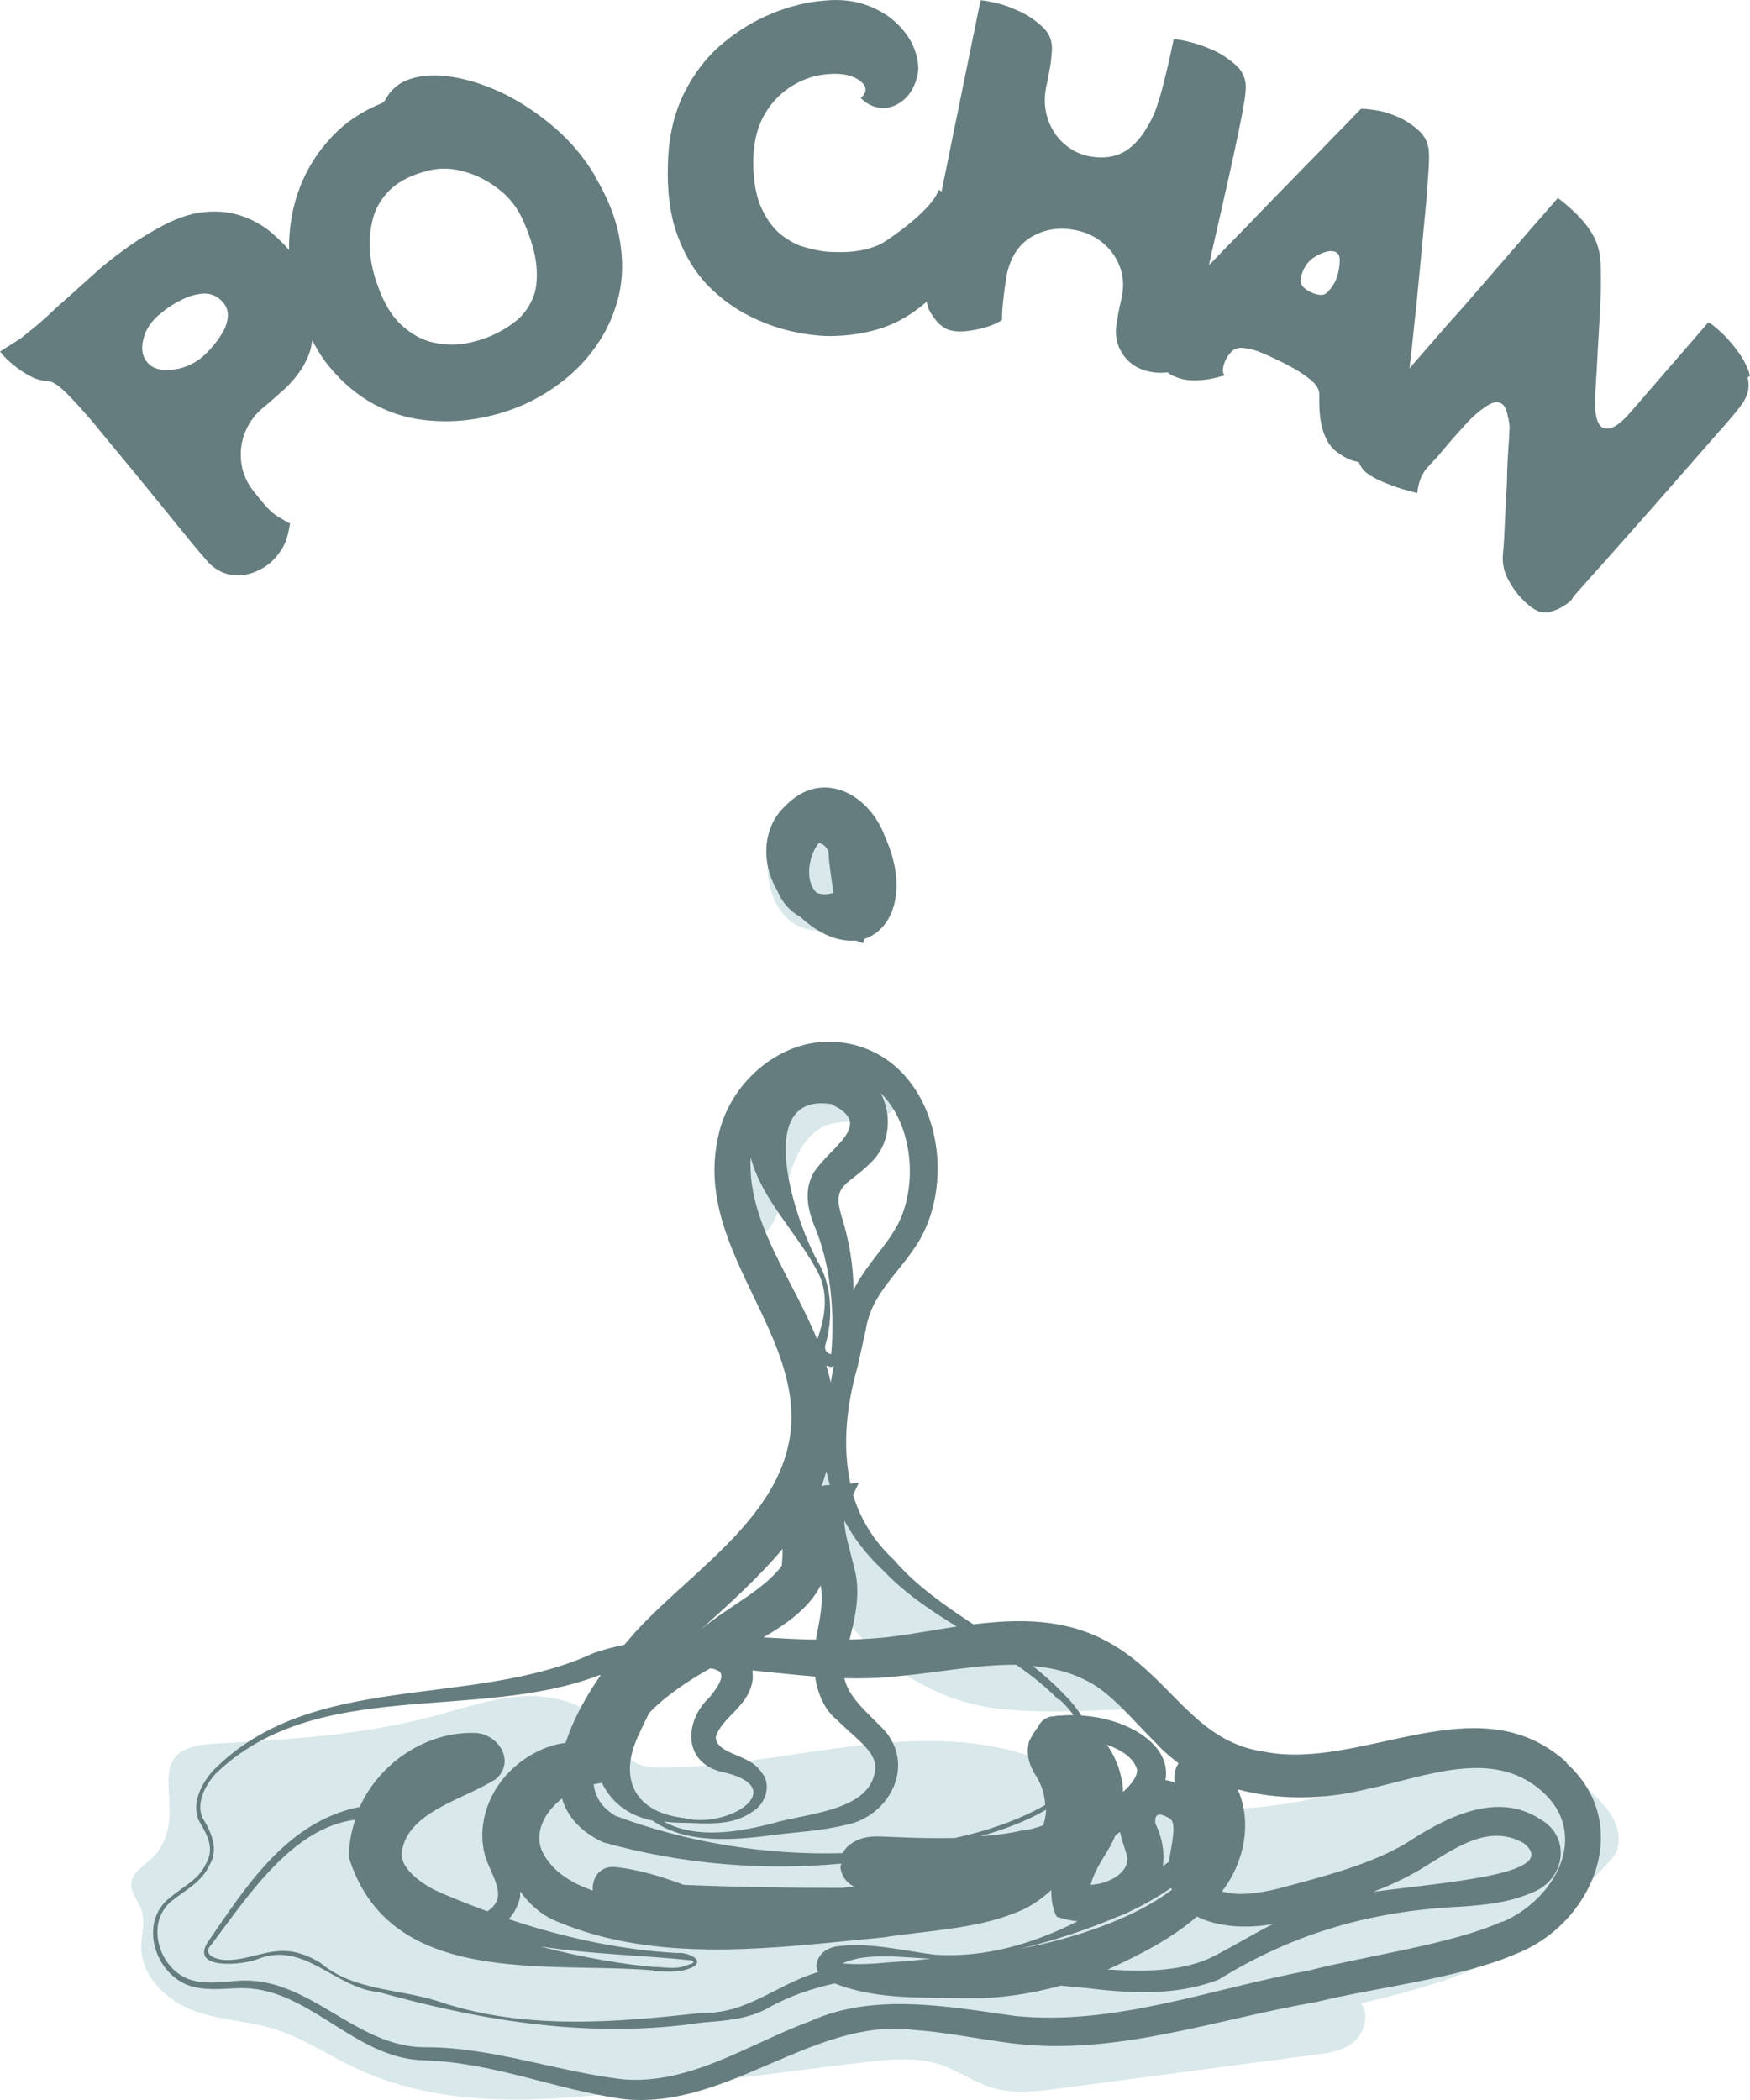
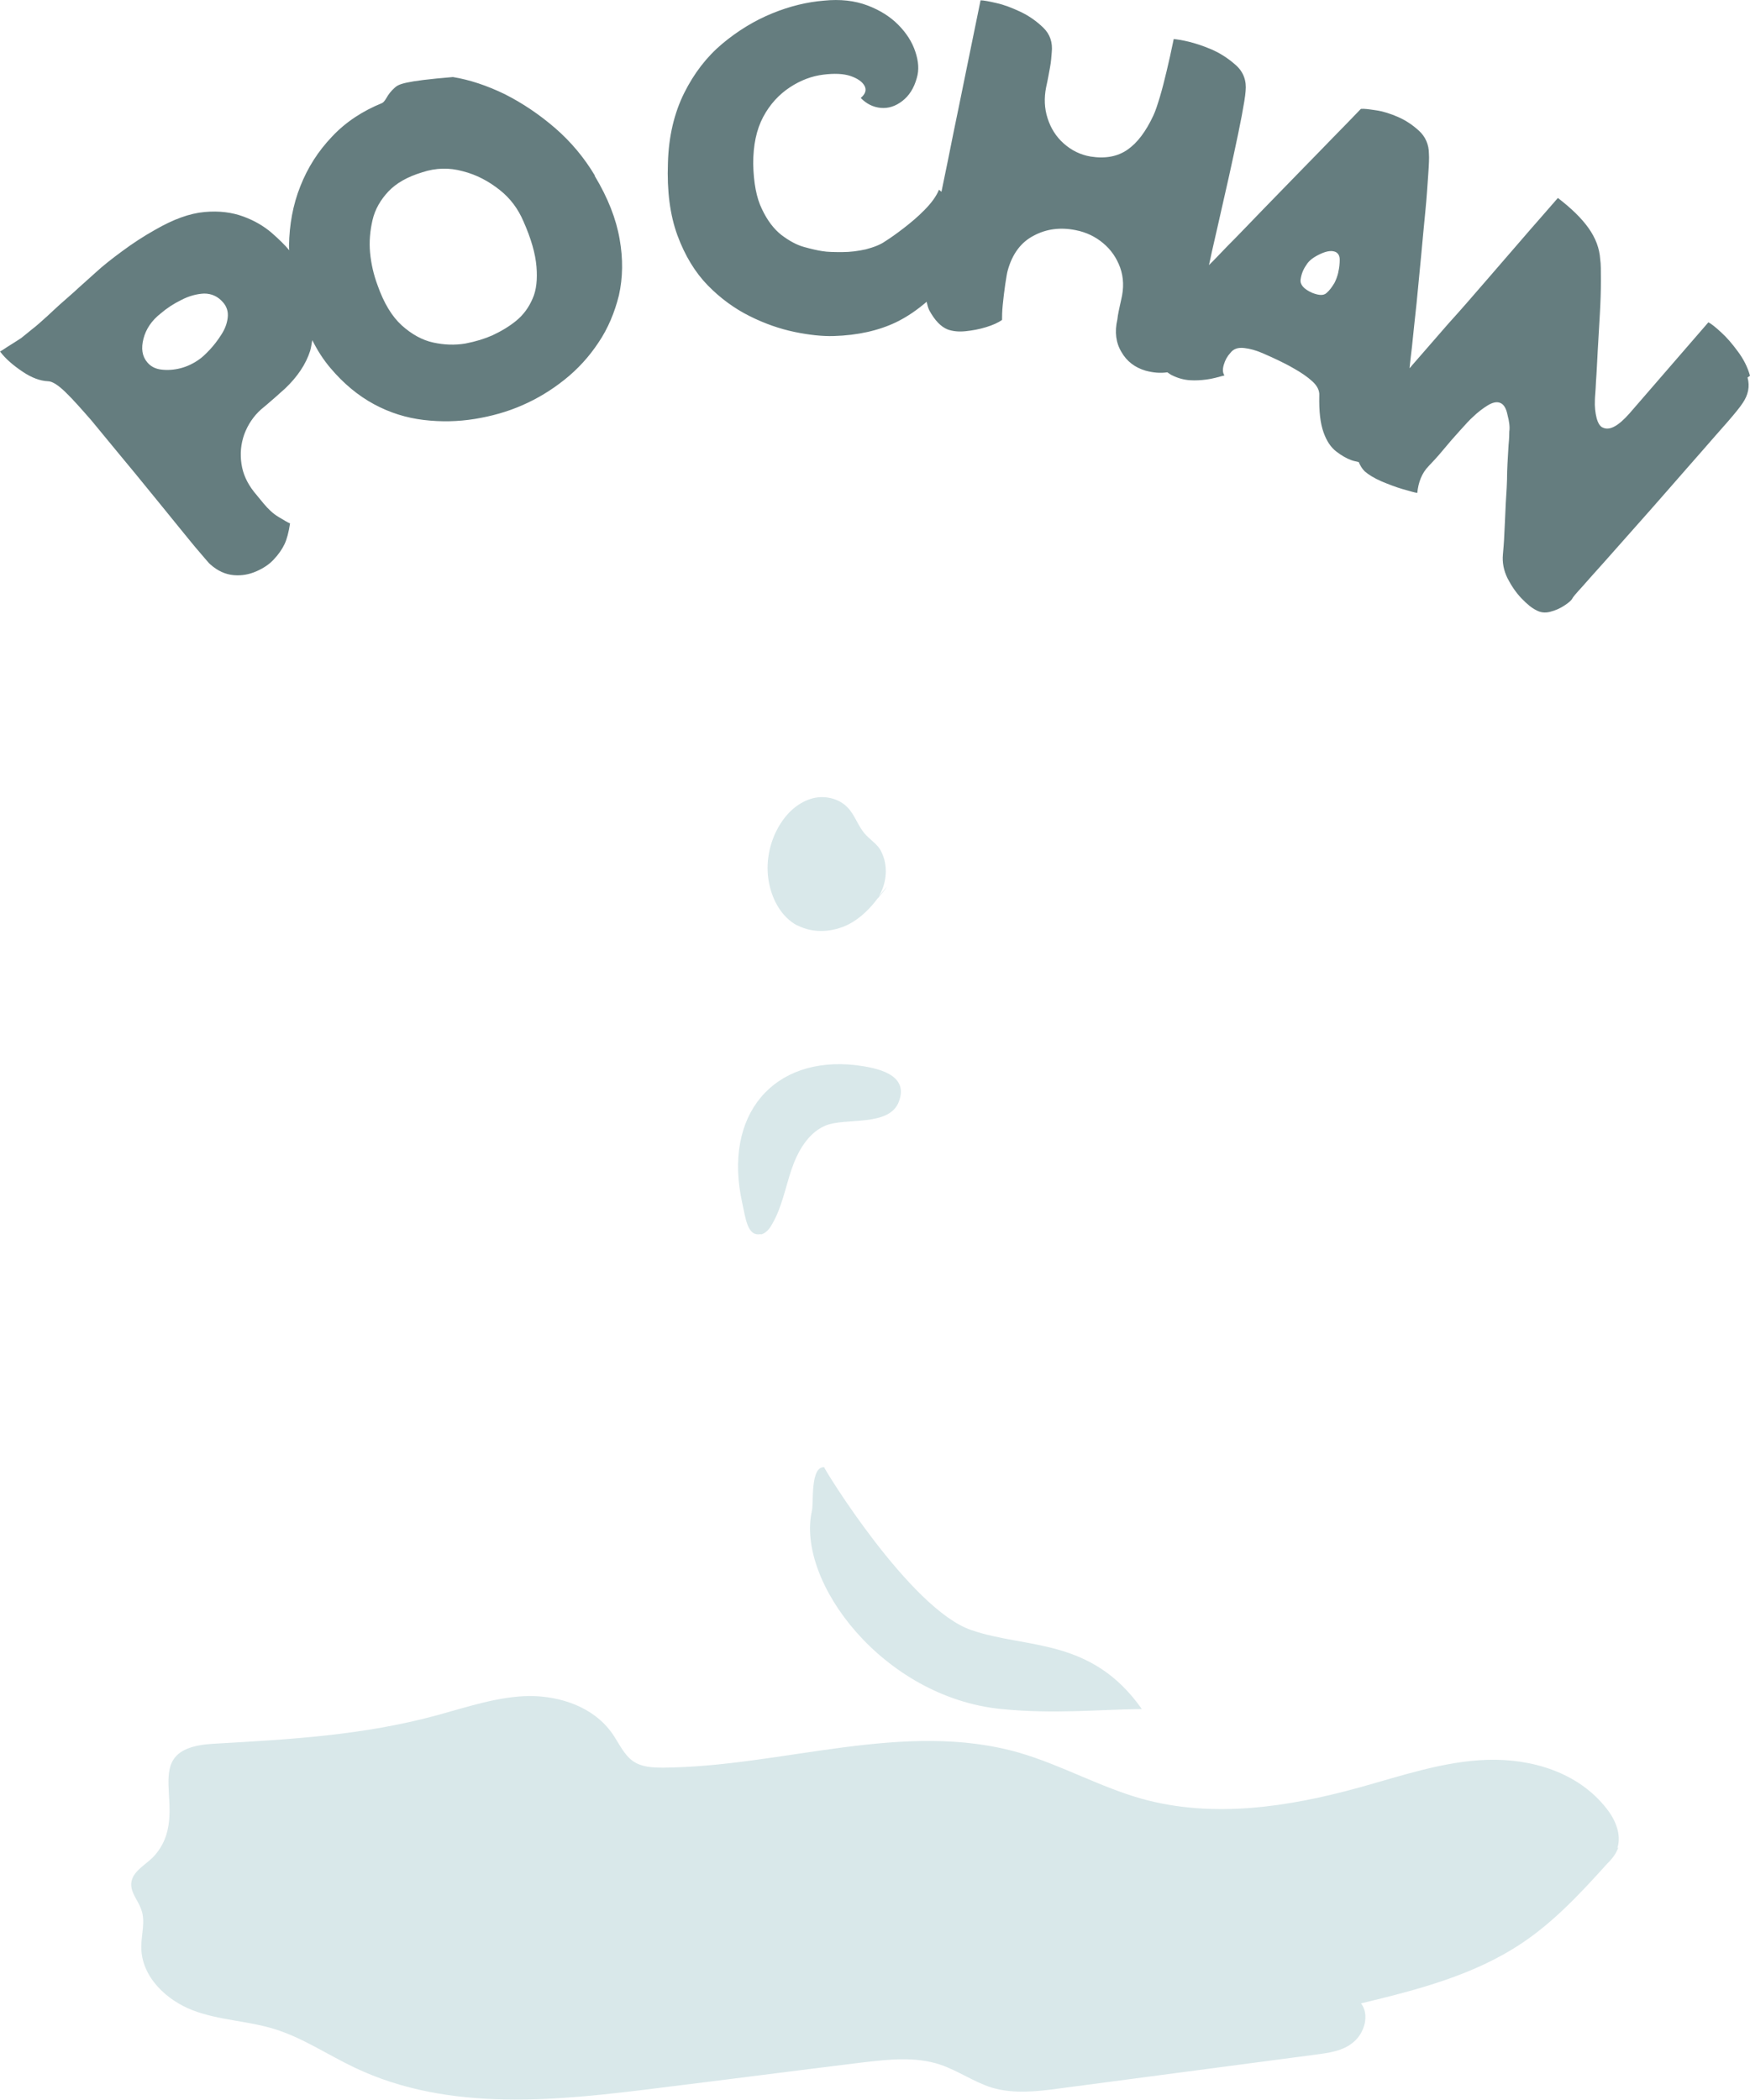
<svg xmlns="http://www.w3.org/2000/svg" width="40" height="48" viewBox="0 0 40 48" fill="none">
  <path d="M36.989 42.229C36.939 42.378 36.839 42.497 36.729 42.606C36.129 43.271 35.519 43.926 34.789 44.413C33.679 45.157 32.379 45.484 31.109 45.792C31.309 46.05 31.189 46.467 30.939 46.675C30.699 46.883 30.369 46.923 30.069 46.963C28.119 47.221 26.159 47.479 24.209 47.737C23.699 47.806 23.169 47.866 22.669 47.717C22.259 47.588 21.899 47.33 21.489 47.191C20.919 47.002 20.309 47.072 19.709 47.142C18.179 47.33 16.649 47.529 15.119 47.717C12.759 48.015 10.279 48.293 8.109 47.261C7.499 46.973 6.919 46.576 6.269 46.377C5.659 46.189 5.009 46.179 4.409 45.951C3.809 45.722 3.229 45.187 3.229 44.502C3.229 44.214 3.329 43.916 3.229 43.648C3.159 43.44 2.989 43.271 2.999 43.053C3.019 42.775 3.319 42.636 3.509 42.438C4.469 41.406 3.009 39.967 4.869 39.858C6.619 39.758 8.289 39.669 9.999 39.203C10.689 39.014 11.389 38.776 12.099 38.766C12.809 38.766 13.569 39.014 13.999 39.629C14.149 39.848 14.259 40.106 14.469 40.255C14.669 40.394 14.919 40.403 15.159 40.403C17.889 40.384 20.669 39.302 23.309 40.066C24.259 40.344 25.149 40.85 26.109 41.118C27.729 41.565 29.439 41.306 31.059 40.86C32.029 40.592 32.999 40.255 33.999 40.225C34.999 40.195 36.069 40.503 36.719 41.336C36.919 41.584 37.069 41.932 36.969 42.239L36.989 42.229ZM18.559 34.529C18.189 36.146 20.179 38.796 22.889 39.064C24.109 39.183 25.099 39.074 26.099 39.064C24.939 37.416 23.459 37.694 22.199 37.258C20.799 36.781 18.809 33.536 18.839 33.536C18.519 33.517 18.599 34.34 18.559 34.529ZM17.389 28.218C17.509 28.188 17.589 28.088 17.649 27.979C17.869 27.602 17.949 27.156 18.089 26.739C18.229 26.322 18.469 25.895 18.869 25.727C19.319 25.538 20.339 25.766 20.549 25.171C20.779 24.546 20.029 24.407 19.569 24.347C17.689 24.129 16.509 25.469 16.969 27.513C17.039 27.82 17.079 28.277 17.389 28.207V28.218ZM18.229 21.152C18.589 21.34 19.039 21.311 19.409 21.122C19.669 20.983 19.879 20.775 20.059 20.537C20.059 20.537 20.069 20.527 20.079 20.517C20.139 20.438 20.219 20.358 20.269 20.269L20.089 20.487C20.239 20.229 20.289 19.922 20.209 19.634C20.179 19.544 20.149 19.455 20.089 19.376C19.999 19.257 19.859 19.167 19.759 19.048C19.609 18.87 19.539 18.631 19.379 18.463C19.169 18.235 18.809 18.165 18.519 18.264C18.219 18.363 17.979 18.592 17.819 18.86C17.579 19.257 17.489 19.743 17.579 20.189C17.659 20.586 17.869 20.963 18.219 21.152H18.229Z" fill="#D9E8EA" />
-   <path d="M35.809 40.284C33.779 38.439 31.129 40.493 28.879 40.036C27.259 39.798 26.749 38.29 25.299 37.516C24.329 36.99 23.279 37 22.249 37.129C21.589 36.692 20.939 36.246 20.429 35.65C19.959 35.214 19.669 34.717 19.499 34.172L19.629 33.894C19.629 33.894 19.549 33.894 19.439 33.914C19.249 33.05 19.349 32.108 19.609 31.214L19.789 30.391C19.929 29.537 20.549 29.121 21.019 28.346C21.939 26.739 21.309 24.119 19.259 23.831C17.889 23.643 16.669 24.744 16.419 25.965C15.869 28.366 18.069 30.182 18.089 32.365C18.099 34.539 15.859 35.839 14.519 37.307C14.439 37.397 14.359 37.496 14.269 37.595C14.029 37.645 13.799 37.704 13.569 37.784C10.779 39.074 7.129 38.161 4.859 40.483C4.609 40.771 4.389 41.178 4.529 41.584C4.719 41.922 4.929 42.229 4.699 42.616C4.539 42.964 4.179 43.123 3.879 43.38C3.189 43.916 3.509 45.048 4.269 45.365C4.659 45.514 5.069 45.455 5.439 45.445C7.029 45.375 8.069 47.052 9.679 47.092C11.289 47.142 12.639 47.747 14.219 47.975C16.589 48.253 18.599 46.109 20.869 46.397C21.609 46.447 22.359 46.606 23.139 46.705C25.489 47.003 27.809 46.149 30.079 45.762C31.449 45.425 33.339 45.226 34.649 44.661C36.409 43.976 37.369 41.694 35.799 40.294L35.809 40.284ZM20.019 44.879C19.739 44.899 19.479 44.899 19.259 44.879C19.789 44.621 20.619 44.74 21.269 44.77C21.089 44.79 20.909 44.809 20.719 44.829C20.489 44.839 20.249 44.859 20.019 44.879ZM19.019 25.25C19.999 25.707 18.969 26.213 18.589 26.818C18.349 27.265 18.499 27.721 18.609 28.009C18.999 28.912 19.079 30.034 18.999 30.947C18.949 30.956 18.849 30.907 18.859 30.768C19.029 30.202 19.039 29.468 18.729 28.902C18.199 28.009 17.159 24.923 19.029 25.241L19.019 25.25ZM19.009 31.244C19.009 31.244 19.039 31.224 19.059 31.224C19.029 31.353 19.009 31.472 18.989 31.601C18.959 31.472 18.929 31.343 18.889 31.214C18.929 31.224 18.959 31.244 18.999 31.244H19.009ZM24.219 38.846C24.349 38.965 24.449 39.084 24.539 39.203C24.449 39.203 24.359 39.203 24.279 39.213C24.209 39.213 24.149 39.213 24.079 39.233C24.079 39.233 24.059 39.233 24.049 39.233C23.949 39.233 23.779 39.332 23.729 39.471C23.659 39.56 23.589 39.669 23.519 39.808C23.439 40.155 23.559 40.364 23.629 40.513C23.799 40.751 23.879 41.009 23.889 41.257C23.359 41.565 22.709 41.793 22.159 41.932C22.049 41.962 21.939 41.981 21.829 42.011C21.379 42.021 20.929 42.011 20.489 41.991C20.149 41.991 19.729 41.892 19.379 42.2C19.339 42.239 19.299 42.289 19.259 42.358C17.479 42.408 15.689 42.11 14.069 41.505C13.749 41.316 13.599 41.058 13.569 40.781C13.569 40.781 13.579 40.781 13.589 40.781L13.759 40.751C13.959 41.168 14.329 41.495 14.919 41.614C15.689 42.16 16.789 42.061 17.689 41.942C18.229 41.872 18.759 41.852 19.329 41.713C20.339 41.525 20.989 40.294 20.129 39.461C19.759 39.084 19.399 38.786 19.299 38.359C19.719 38.369 20.129 38.359 20.559 38.31C21.439 38.23 22.359 38.042 23.229 38.052C23.569 38.29 23.899 38.548 24.199 38.855L24.219 38.846ZM18.629 38.32C18.689 38.707 18.839 39.074 19.119 39.302C19.539 39.719 19.989 40.007 20.009 40.374C19.979 41.396 18.469 41.435 17.669 41.674C16.869 41.882 15.899 42.041 15.169 41.634C15.319 41.654 15.459 41.664 15.629 41.664C16.149 41.674 16.729 41.753 17.219 41.396C17.499 41.227 17.649 40.781 17.399 40.503C17.139 40.086 16.389 40.116 16.359 39.709C16.489 39.252 17.109 39.014 17.199 38.419C17.219 38.339 17.199 38.26 17.199 38.181C17.669 38.23 18.149 38.28 18.619 38.32H18.629ZM16.249 38.141C16.249 38.141 16.279 38.141 16.299 38.141C16.459 38.2 16.479 38.21 16.489 38.31C16.489 38.429 16.359 38.627 16.209 38.806C15.669 39.302 15.579 40.255 16.469 40.493C18.129 40.84 16.669 41.822 15.629 41.555C14.449 41.416 14.129 40.592 14.619 39.61C14.679 39.471 14.759 39.312 14.839 39.153C15.229 38.746 15.759 38.399 16.239 38.131L16.249 38.141ZM12.849 41.118C12.969 41.515 13.259 41.862 13.789 42.11C15.559 42.606 17.409 42.765 19.229 42.597C19.229 42.626 19.209 42.646 19.209 42.676C19.239 42.944 19.419 43.073 19.529 43.123C19.439 43.123 19.349 43.142 19.259 43.152C18.049 43.152 16.829 43.132 15.629 43.083C15.129 42.894 14.609 42.736 14.079 42.676C13.709 42.636 13.529 42.924 13.549 43.212C12.999 43.023 12.579 42.726 12.379 42.289C12.219 41.862 12.449 41.416 12.849 41.108V41.118ZM14.069 43.301C14.029 43.301 14.039 43.301 14.069 43.301V43.301ZM23.839 41.723C23.669 41.783 23.499 41.833 23.349 41.842C23.039 41.912 22.719 41.952 22.409 41.971C22.909 41.833 23.449 41.634 23.909 41.366C23.909 41.485 23.879 41.604 23.849 41.713L23.839 41.723ZM25.599 41.872C25.669 42.19 25.779 42.398 25.769 42.517C25.739 42.855 25.299 43.063 24.929 43.083C24.979 42.874 25.119 42.616 25.299 42.329C25.369 42.219 25.439 42.09 25.499 41.942C25.529 41.922 25.559 41.902 25.589 41.882L25.599 41.872ZM25.529 43.817C25.639 43.778 25.739 43.738 25.829 43.688C26.169 43.529 26.489 43.341 26.769 43.152C26.769 43.172 26.789 43.182 26.789 43.192C25.889 43.877 24.489 44.323 23.319 44.542C24.029 44.373 24.809 44.125 25.529 43.817ZM26.729 42.547C26.729 42.547 26.629 42.616 26.579 42.656C26.619 42.358 26.579 42.031 26.409 41.684C26.379 41.416 26.529 41.446 26.719 41.555C26.889 41.634 26.819 41.971 26.719 42.537L26.729 42.547ZM25.669 40.959C25.669 40.83 25.649 40.711 25.619 40.592C25.569 40.354 25.459 40.106 25.299 39.878C25.629 39.997 25.909 40.175 25.989 40.443C26.009 40.582 25.869 40.781 25.669 40.959ZM18.759 36.246C18.829 36.603 18.739 37 18.649 37.476C18.249 37.476 17.849 37.446 17.449 37.426C17.979 37.119 18.499 36.752 18.759 36.236V36.246ZM14.929 45.058C15.239 45.058 15.569 45.107 15.859 44.948C16.119 44.77 15.639 44.611 15.489 44.641C14.179 44.571 12.879 44.284 11.629 43.867C11.749 43.728 11.849 43.559 11.889 43.351C11.889 43.311 11.889 43.271 11.889 43.232C12.099 43.52 12.359 43.758 12.679 43.897C15.049 44.919 17.749 44.512 20.189 44.284C21.119 44.135 22.279 44.095 23.189 43.728C23.499 43.619 23.779 43.43 24.029 43.202C24.029 43.4 24.049 43.599 24.149 43.807C24.309 43.867 24.469 43.897 24.629 43.916C23.629 44.422 22.539 44.75 21.389 44.681C20.629 44.591 19.889 44.383 19.099 44.492C18.909 44.532 18.709 44.651 18.669 44.879C18.649 44.938 18.669 45.008 18.699 45.077C17.749 45.355 17.079 46.04 16.029 46.01C14.059 46.229 12.049 46.397 10.129 45.782C9.189 45.445 8.119 45.534 7.329 44.869C7.119 44.74 6.879 44.631 6.619 44.601C6.109 44.542 5.639 44.819 5.149 44.8C4.929 44.79 4.609 44.671 4.829 44.452C5.659 43.351 6.679 41.773 8.119 41.594C8.029 41.872 7.969 42.16 7.979 42.468C8.919 45.455 12.539 44.829 14.939 45.038L14.929 45.058ZM12.369 44.492C13.509 44.671 14.699 44.69 15.809 44.809C15.929 44.879 15.759 44.889 15.649 44.938C15.419 45.018 15.179 44.958 14.929 44.958C14.349 44.909 13.359 44.76 12.359 44.492H12.369ZM27.359 43.807C27.849 44.055 28.539 44.085 29.099 43.976C28.589 44.234 28.099 44.542 27.629 44.77C26.929 45.068 26.129 45.068 25.319 45.018C26.049 44.681 26.749 44.333 27.359 43.807ZM24.829 38.409C25.399 38.697 25.849 39.272 26.429 39.848C26.579 40.017 26.759 40.165 26.939 40.304C26.849 40.433 26.829 40.592 26.849 40.741C26.779 40.721 26.709 40.691 26.639 40.691C26.789 39.868 25.749 39.272 24.719 39.213C24.619 39.064 24.509 38.915 24.349 38.756C24.119 38.508 23.869 38.29 23.609 38.081C24.039 38.121 24.449 38.21 24.839 38.419L24.829 38.409ZM21.869 37.178C21.399 37.248 20.929 37.337 20.479 37.397C20.129 37.446 19.769 37.466 19.419 37.476C19.529 37.029 19.679 36.464 19.539 35.888C19.429 35.432 19.299 35.035 19.299 34.757C19.529 35.184 19.829 35.561 20.179 35.888C20.679 36.414 21.269 36.811 21.869 37.178ZM18.839 33.953C18.839 33.953 18.799 33.963 18.779 33.973C18.819 33.864 18.849 33.745 18.889 33.626C18.909 33.735 18.939 33.834 18.969 33.943C18.889 33.943 18.839 33.953 18.839 33.953ZM20.489 28.039C20.259 28.476 19.839 28.872 19.549 29.408C19.529 29.438 19.519 29.478 19.509 29.508C19.509 28.932 19.409 28.356 19.239 27.811C19.009 27.066 19.359 27.116 19.889 26.59C20.349 26.163 20.399 25.498 20.129 24.983C20.879 25.717 20.989 27.136 20.499 28.029L20.489 28.039ZM17.159 26.451C17.399 27.384 18.159 28.118 18.629 28.962C18.959 29.498 18.879 30.053 18.679 30.619C18.099 29.19 17.069 27.92 17.159 26.441V26.451ZM17.889 35.402C17.889 35.541 17.879 35.67 17.869 35.789C17.449 36.355 16.659 36.712 16.029 37.238C16.679 36.652 17.339 36.057 17.889 35.402ZM34.319 43.926C33.219 44.432 31.149 44.72 29.929 45.038C27.689 45.455 25.489 46.308 23.209 46.08C21.699 45.871 19.989 45.534 18.519 46.199C17.099 46.725 15.789 47.648 14.249 47.529C12.769 47.36 11.219 46.784 9.709 46.794C8.109 46.794 7.049 45.147 5.429 45.276C5.039 45.306 4.659 45.365 4.309 45.236C3.619 44.978 3.309 43.926 3.939 43.44C4.219 43.212 4.609 43.023 4.779 42.646C5.019 42.269 4.819 41.852 4.619 41.535C4.489 41.187 4.689 40.81 4.929 40.542C7.239 38.31 10.879 39.371 13.699 38.29C13.709 38.29 13.719 38.29 13.729 38.29C13.399 38.766 13.099 39.302 12.929 39.838C12.449 39.888 11.959 40.175 11.649 40.493C11.139 40.999 10.869 41.793 11.119 42.517C11.339 43.053 11.579 43.391 11.139 43.688C10.719 43.529 10.299 43.371 9.899 43.182C9.499 42.964 9.159 42.656 9.179 42.358C9.299 41.406 10.579 41.148 11.339 40.661C11.779 40.265 11.409 39.649 10.879 39.61C9.739 39.57 8.679 40.294 8.219 41.306H8.199C6.549 41.644 5.609 43.142 4.749 44.393C4.339 45.028 5.539 44.919 5.889 44.78C6.949 44.353 7.659 45.445 8.659 45.534C11.079 46.209 13.539 46.606 16.059 46.229C16.539 46.189 17.089 46.159 17.549 45.901C18.039 45.623 18.549 45.455 19.079 45.335C20.079 45.732 21.189 45.643 22.149 45.673C22.849 45.683 23.559 45.574 24.249 45.385C24.429 45.405 24.609 45.425 24.779 45.435C25.759 45.554 26.839 45.643 27.859 45.246C29.589 44.174 31.389 43.668 33.429 43.579C33.909 43.539 34.459 43.5 34.989 43.271C35.769 42.993 35.939 42.001 35.209 41.584C34.169 40.9 32.949 41.604 32.109 42.15C31.299 42.616 30.349 42.864 29.389 43.123C28.999 43.232 28.359 43.371 27.929 43.232C28.419 42.616 28.639 41.674 28.289 40.9C29.249 41.158 30.299 41.128 31.219 40.9C32.579 40.612 34.099 39.947 35.229 40.929C36.369 41.922 35.549 43.41 34.349 43.926H34.319ZM31.389 43.242C31.749 43.103 32.099 42.944 32.439 42.745C33.199 42.289 33.999 41.654 34.829 42.13C35.719 42.845 32.999 43.023 31.389 43.242ZM17.749 20.319C17.879 20.646 18.079 20.844 18.289 20.954C18.749 21.38 19.189 21.529 19.559 21.499C19.619 21.519 19.669 21.539 19.729 21.559C19.739 21.529 19.749 21.489 19.759 21.46C20.429 21.241 20.759 20.299 20.229 19.128C19.889 18.175 18.799 17.53 17.939 18.433C17.419 18.919 17.409 19.733 17.739 20.308C17.739 20.308 17.739 20.308 17.739 20.319H17.749ZM18.729 19.267C18.859 19.306 18.929 19.425 18.939 19.485C18.949 19.773 19.009 20.09 19.049 20.408C18.929 20.448 18.789 20.457 18.669 20.408C18.369 20.13 18.499 19.505 18.729 19.257V19.267Z" fill="#657D7F" />
-   <path d="M13.599 4.016C13.357 3.609 13.051 3.241 12.689 2.928C12.326 2.614 11.94 2.356 11.537 2.152C11.134 1.957 10.739 1.824 10.352 1.761C9.974 1.698 9.643 1.714 9.37 1.808C9.225 1.855 9.112 1.925 9.023 2.004C8.935 2.082 8.878 2.16 8.838 2.231C8.798 2.301 8.765 2.34 8.733 2.356C8.29 2.536 7.903 2.787 7.589 3.123C7.275 3.452 7.033 3.828 6.864 4.259C6.695 4.682 6.614 5.136 6.606 5.613C6.606 5.653 6.606 5.692 6.614 5.731C6.614 5.731 6.614 5.731 6.614 5.723C6.51 5.598 6.373 5.465 6.203 5.316C6.026 5.167 5.817 5.042 5.559 4.948C5.301 4.854 5.011 4.815 4.673 4.846C4.334 4.877 3.964 5.011 3.545 5.253C3.279 5.402 3.029 5.566 2.796 5.739C2.562 5.911 2.352 6.075 2.183 6.232C2.006 6.389 1.869 6.514 1.764 6.608C1.692 6.678 1.587 6.765 1.466 6.874C1.337 6.984 1.217 7.101 1.088 7.219C0.959 7.336 0.838 7.446 0.725 7.532C0.612 7.626 0.532 7.688 0.483 7.728C0.379 7.798 0.274 7.861 0.177 7.923C0.081 7.986 0.024 8.025 0 8.033C0.129 8.205 0.306 8.354 0.516 8.495C0.725 8.636 0.918 8.706 1.096 8.714C1.192 8.714 1.329 8.8 1.498 8.965C1.668 9.129 1.861 9.349 2.087 9.607C2.288 9.85 2.506 10.116 2.739 10.398C2.973 10.68 3.206 10.961 3.44 11.251C3.674 11.533 3.883 11.799 4.077 12.034C4.27 12.269 4.431 12.473 4.568 12.629C4.705 12.786 4.777 12.88 4.81 12.903C4.979 13.052 5.156 13.13 5.341 13.146C5.527 13.162 5.696 13.13 5.857 13.06C6.018 12.99 6.147 12.903 6.244 12.802C6.365 12.676 6.445 12.559 6.502 12.441C6.558 12.324 6.598 12.167 6.63 11.964C6.574 11.94 6.493 11.893 6.365 11.815C6.236 11.737 6.131 11.635 6.026 11.51L5.801 11.236C5.648 11.04 5.551 10.828 5.519 10.601C5.486 10.374 5.503 10.155 5.583 9.928C5.664 9.709 5.793 9.513 5.97 9.356C5.986 9.341 6.026 9.309 6.091 9.255C6.155 9.2 6.228 9.137 6.308 9.067C6.389 8.996 6.453 8.934 6.51 8.887C6.8 8.612 6.993 8.323 7.09 8.017C7.114 7.931 7.122 7.853 7.138 7.775C7.259 8.017 7.396 8.229 7.557 8.417C7.855 8.769 8.185 9.043 8.548 9.239C8.91 9.435 9.289 9.552 9.684 9.599C10.079 9.646 10.465 9.638 10.852 9.576C11.239 9.513 11.601 9.411 11.94 9.262C12.278 9.114 12.592 8.926 12.898 8.683C13.204 8.44 13.462 8.158 13.68 7.829C13.897 7.508 14.05 7.14 14.147 6.749C14.236 6.35 14.244 5.919 14.163 5.465C14.083 5.003 13.897 4.525 13.591 4.016H13.599ZM5.059 7.649C4.979 7.775 4.89 7.892 4.794 7.994C4.697 8.096 4.616 8.174 4.544 8.221C4.423 8.307 4.278 8.378 4.125 8.417C3.972 8.456 3.827 8.464 3.69 8.448C3.553 8.432 3.448 8.378 3.368 8.284C3.247 8.143 3.223 7.963 3.279 7.743C3.335 7.524 3.464 7.328 3.674 7.164C3.811 7.046 3.964 6.945 4.141 6.858C4.318 6.765 4.495 6.718 4.665 6.71C4.834 6.71 4.979 6.772 5.1 6.913C5.188 7.015 5.221 7.133 5.204 7.266C5.188 7.399 5.14 7.524 5.059 7.649ZM12.173 6.827C12.085 7.031 11.964 7.195 11.803 7.328C11.642 7.461 11.456 7.571 11.255 7.665C11.078 7.743 10.876 7.806 10.634 7.853C10.393 7.892 10.151 7.884 9.901 7.829C9.652 7.775 9.41 7.641 9.184 7.438C8.959 7.234 8.773 6.929 8.628 6.514C8.54 6.279 8.483 6.028 8.459 5.778C8.435 5.519 8.459 5.269 8.516 5.026C8.572 4.783 8.701 4.564 8.878 4.376C9.055 4.188 9.313 4.04 9.652 3.938C9.958 3.836 10.272 3.828 10.578 3.914C10.892 3.993 11.166 4.141 11.416 4.337C11.666 4.533 11.843 4.776 11.964 5.058C12.141 5.457 12.238 5.801 12.262 6.091C12.286 6.381 12.262 6.631 12.173 6.827ZM40 8.589C39.944 8.385 39.847 8.197 39.71 8.017C39.589 7.853 39.468 7.712 39.339 7.595C39.211 7.477 39.114 7.399 39.049 7.367L37.245 9.45C36.995 9.732 36.802 9.842 36.648 9.779C36.576 9.756 36.528 9.677 36.495 9.56C36.463 9.435 36.447 9.294 36.455 9.137C36.455 9.074 36.471 8.941 36.479 8.73C36.495 8.526 36.504 8.284 36.52 8.01C36.536 7.735 36.552 7.454 36.568 7.18C36.584 6.898 36.592 6.647 36.592 6.42C36.592 6.193 36.592 6.028 36.576 5.927C36.56 5.676 36.471 5.441 36.31 5.214C36.149 4.987 35.915 4.76 35.609 4.525C35.319 4.862 35.045 5.167 34.804 5.449C34.562 5.731 34.296 6.036 33.998 6.381C33.7 6.725 33.41 7.062 33.104 7.399C32.806 7.743 32.524 8.064 32.266 8.362C32.25 8.385 32.234 8.401 32.218 8.417C32.234 8.268 32.25 8.111 32.274 7.923C32.306 7.618 32.338 7.289 32.379 6.929C32.411 6.569 32.451 6.209 32.483 5.848C32.516 5.488 32.548 5.144 32.58 4.823C32.612 4.502 32.628 4.228 32.645 3.993C32.661 3.766 32.669 3.601 32.661 3.515C32.661 3.304 32.58 3.123 32.435 2.99C32.29 2.857 32.129 2.748 31.944 2.669C31.782 2.599 31.613 2.544 31.452 2.521C31.291 2.497 31.178 2.481 31.106 2.489C30.856 2.748 30.63 2.982 30.413 3.202C30.203 3.421 29.962 3.664 29.696 3.938C29.43 4.212 29.156 4.494 28.874 4.783C28.592 5.073 28.318 5.363 28.044 5.637C27.891 5.794 27.77 5.927 27.633 6.06C27.658 5.958 27.674 5.872 27.698 5.762C27.787 5.386 27.867 5.011 27.956 4.627C28.044 4.243 28.125 3.883 28.197 3.546C28.27 3.21 28.334 2.904 28.383 2.646C28.431 2.387 28.463 2.199 28.471 2.082C28.495 1.847 28.423 1.644 28.246 1.487C28.069 1.33 27.875 1.205 27.666 1.119C27.497 1.048 27.335 0.994 27.174 0.954C27.013 0.915 26.9 0.9 26.828 0.892C26.771 1.174 26.715 1.416 26.667 1.62C26.618 1.824 26.57 2.019 26.514 2.207C26.457 2.395 26.409 2.544 26.36 2.646C26.191 3.006 25.998 3.264 25.772 3.421C25.547 3.578 25.265 3.632 24.927 3.578C24.693 3.538 24.491 3.437 24.314 3.28C24.137 3.123 24.016 2.928 23.944 2.701C23.871 2.474 23.863 2.239 23.911 1.996C23.952 1.816 23.976 1.667 24 1.542C24.024 1.416 24.032 1.299 24.04 1.197C24.064 0.97 24 0.782 23.847 0.633C23.694 0.485 23.517 0.359 23.315 0.265C23.13 0.179 22.953 0.109 22.775 0.07C22.606 0.03 22.477 0.007 22.413 0.007C22.324 0.438 22.244 0.829 22.171 1.189C22.099 1.55 22.018 1.941 21.93 2.372C21.841 2.802 21.752 3.233 21.664 3.679C21.615 3.922 21.567 4.157 21.519 4.384C21.503 4.368 21.486 4.353 21.462 4.337C21.398 4.494 21.285 4.643 21.132 4.799C20.979 4.956 20.818 5.089 20.657 5.214C20.495 5.339 20.351 5.441 20.238 5.512C20.117 5.598 19.964 5.653 19.787 5.7C19.609 5.739 19.432 5.762 19.255 5.762C19.078 5.762 18.916 5.762 18.788 5.739C18.683 5.723 18.546 5.692 18.377 5.645C18.207 5.598 18.038 5.504 17.861 5.371C17.692 5.238 17.539 5.042 17.418 4.783C17.289 4.525 17.225 4.173 17.216 3.742C17.216 3.319 17.289 2.967 17.442 2.677C17.595 2.387 17.805 2.16 18.054 1.996C18.304 1.831 18.562 1.737 18.82 1.706C19.07 1.675 19.279 1.683 19.44 1.737C19.601 1.792 19.714 1.871 19.762 1.965C19.811 2.059 19.778 2.152 19.674 2.239C19.803 2.372 19.956 2.45 20.133 2.466C20.31 2.481 20.471 2.427 20.624 2.309C20.777 2.192 20.89 2.019 20.955 1.784C21.011 1.597 20.995 1.401 20.922 1.182C20.85 0.962 20.721 0.759 20.536 0.571C20.351 0.383 20.117 0.234 19.827 0.124C19.537 0.015 19.206 -0.024 18.828 0.015C18.449 0.046 18.054 0.14 17.652 0.305C17.249 0.469 16.862 0.704 16.508 1.001C16.153 1.299 15.863 1.675 15.637 2.129C15.412 2.583 15.283 3.116 15.267 3.726C15.243 4.368 15.315 4.917 15.484 5.379C15.654 5.841 15.887 6.224 16.177 6.522C16.467 6.819 16.79 7.054 17.136 7.226C17.482 7.399 17.821 7.516 18.159 7.587C18.497 7.657 18.796 7.688 19.053 7.681C19.609 7.665 20.085 7.555 20.479 7.367C20.753 7.234 20.979 7.07 21.18 6.898C21.196 6.968 21.212 7.039 21.245 7.101C21.366 7.32 21.503 7.469 21.664 7.532C21.776 7.571 21.905 7.587 22.067 7.571C22.228 7.555 22.389 7.524 22.542 7.477C22.695 7.43 22.816 7.375 22.904 7.313C22.904 7.242 22.904 7.125 22.92 6.968C22.937 6.811 22.953 6.655 22.977 6.498C23.001 6.342 23.017 6.24 23.033 6.185C23.138 5.801 23.339 5.535 23.629 5.386C23.919 5.23 24.242 5.191 24.588 5.261C24.83 5.308 25.039 5.41 25.216 5.559C25.394 5.707 25.523 5.895 25.603 6.115C25.684 6.342 25.692 6.584 25.627 6.851C25.603 6.952 25.587 7.039 25.571 7.109C25.555 7.18 25.547 7.242 25.539 7.305C25.474 7.587 25.506 7.837 25.635 8.049C25.756 8.26 25.942 8.401 26.183 8.472C26.352 8.518 26.514 8.534 26.675 8.511C26.675 8.511 26.675 8.511 26.683 8.511C26.723 8.534 26.755 8.565 26.796 8.581C26.924 8.644 27.061 8.683 27.206 8.691C27.327 8.699 27.448 8.691 27.577 8.675C27.706 8.659 27.843 8.62 27.988 8.581C27.948 8.526 27.94 8.448 27.972 8.338C28.004 8.229 28.052 8.143 28.125 8.064C28.197 7.97 28.302 7.939 28.439 7.955C28.576 7.97 28.713 8.01 28.858 8.072C29.003 8.135 29.124 8.19 29.221 8.237C29.317 8.284 29.446 8.346 29.591 8.432C29.744 8.518 29.881 8.612 29.994 8.714C30.115 8.824 30.163 8.934 30.155 9.043C30.147 9.403 30.179 9.677 30.252 9.881C30.324 10.085 30.421 10.226 30.542 10.319C30.663 10.413 30.775 10.476 30.88 10.515C30.937 10.539 31.001 10.546 31.057 10.562C31.09 10.64 31.13 10.711 31.194 10.774C31.283 10.852 31.412 10.93 31.573 11.001C31.742 11.071 31.903 11.134 32.065 11.181C32.226 11.228 32.338 11.259 32.395 11.267C32.419 11.024 32.499 10.813 32.653 10.656C32.741 10.562 32.854 10.445 32.983 10.288C33.112 10.132 33.241 9.983 33.37 9.842C33.498 9.701 33.595 9.591 33.668 9.529C33.772 9.427 33.885 9.341 33.998 9.27C34.111 9.2 34.208 9.176 34.288 9.208C34.369 9.239 34.425 9.325 34.457 9.482C34.498 9.638 34.514 9.764 34.498 9.865C34.498 9.904 34.498 10.006 34.481 10.178C34.473 10.343 34.457 10.546 34.449 10.781C34.449 11.016 34.433 11.259 34.417 11.51C34.409 11.76 34.393 11.987 34.385 12.199C34.377 12.41 34.361 12.567 34.352 12.676C34.336 12.857 34.369 13.037 34.457 13.217C34.546 13.389 34.651 13.546 34.779 13.679C34.908 13.812 35.013 13.898 35.11 13.945C35.206 14 35.311 14.015 35.432 13.984C35.553 13.953 35.658 13.906 35.754 13.843C35.851 13.78 35.915 13.726 35.94 13.679C35.948 13.655 36.02 13.569 36.157 13.42C36.286 13.271 36.463 13.076 36.673 12.841C36.882 12.606 37.116 12.34 37.374 12.05C37.631 11.76 37.889 11.47 38.147 11.173C38.405 10.875 38.655 10.594 38.888 10.327C39.122 10.061 39.323 9.826 39.492 9.638C39.662 9.442 39.774 9.302 39.831 9.215C39.96 9.027 40 8.832 39.944 8.628L40 8.589ZM30.59 6.224C30.566 6.326 30.534 6.404 30.502 6.467C30.445 6.561 30.389 6.639 30.324 6.694C30.26 6.757 30.155 6.757 29.994 6.694C29.801 6.608 29.712 6.506 29.728 6.389C29.744 6.271 29.785 6.162 29.857 6.06C29.921 5.95 30.034 5.872 30.187 5.801C30.34 5.731 30.453 5.723 30.534 5.762C30.59 5.794 30.622 5.848 30.622 5.934C30.622 6.021 30.614 6.115 30.59 6.216V6.224Z" fill="#657D7F" />
+   <path d="M13.599 4.016C13.357 3.609 13.051 3.241 12.689 2.928C12.326 2.614 11.94 2.356 11.537 2.152C11.134 1.957 10.739 1.824 10.352 1.761C9.225 1.855 9.112 1.925 9.023 2.004C8.935 2.082 8.878 2.16 8.838 2.231C8.798 2.301 8.765 2.34 8.733 2.356C8.29 2.536 7.903 2.787 7.589 3.123C7.275 3.452 7.033 3.828 6.864 4.259C6.695 4.682 6.614 5.136 6.606 5.613C6.606 5.653 6.606 5.692 6.614 5.731C6.614 5.731 6.614 5.731 6.614 5.723C6.51 5.598 6.373 5.465 6.203 5.316C6.026 5.167 5.817 5.042 5.559 4.948C5.301 4.854 5.011 4.815 4.673 4.846C4.334 4.877 3.964 5.011 3.545 5.253C3.279 5.402 3.029 5.566 2.796 5.739C2.562 5.911 2.352 6.075 2.183 6.232C2.006 6.389 1.869 6.514 1.764 6.608C1.692 6.678 1.587 6.765 1.466 6.874C1.337 6.984 1.217 7.101 1.088 7.219C0.959 7.336 0.838 7.446 0.725 7.532C0.612 7.626 0.532 7.688 0.483 7.728C0.379 7.798 0.274 7.861 0.177 7.923C0.081 7.986 0.024 8.025 0 8.033C0.129 8.205 0.306 8.354 0.516 8.495C0.725 8.636 0.918 8.706 1.096 8.714C1.192 8.714 1.329 8.8 1.498 8.965C1.668 9.129 1.861 9.349 2.087 9.607C2.288 9.85 2.506 10.116 2.739 10.398C2.973 10.68 3.206 10.961 3.44 11.251C3.674 11.533 3.883 11.799 4.077 12.034C4.27 12.269 4.431 12.473 4.568 12.629C4.705 12.786 4.777 12.88 4.81 12.903C4.979 13.052 5.156 13.13 5.341 13.146C5.527 13.162 5.696 13.13 5.857 13.06C6.018 12.99 6.147 12.903 6.244 12.802C6.365 12.676 6.445 12.559 6.502 12.441C6.558 12.324 6.598 12.167 6.63 11.964C6.574 11.94 6.493 11.893 6.365 11.815C6.236 11.737 6.131 11.635 6.026 11.51L5.801 11.236C5.648 11.04 5.551 10.828 5.519 10.601C5.486 10.374 5.503 10.155 5.583 9.928C5.664 9.709 5.793 9.513 5.97 9.356C5.986 9.341 6.026 9.309 6.091 9.255C6.155 9.2 6.228 9.137 6.308 9.067C6.389 8.996 6.453 8.934 6.51 8.887C6.8 8.612 6.993 8.323 7.09 8.017C7.114 7.931 7.122 7.853 7.138 7.775C7.259 8.017 7.396 8.229 7.557 8.417C7.855 8.769 8.185 9.043 8.548 9.239C8.91 9.435 9.289 9.552 9.684 9.599C10.079 9.646 10.465 9.638 10.852 9.576C11.239 9.513 11.601 9.411 11.94 9.262C12.278 9.114 12.592 8.926 12.898 8.683C13.204 8.44 13.462 8.158 13.68 7.829C13.897 7.508 14.05 7.14 14.147 6.749C14.236 6.35 14.244 5.919 14.163 5.465C14.083 5.003 13.897 4.525 13.591 4.016H13.599ZM5.059 7.649C4.979 7.775 4.89 7.892 4.794 7.994C4.697 8.096 4.616 8.174 4.544 8.221C4.423 8.307 4.278 8.378 4.125 8.417C3.972 8.456 3.827 8.464 3.69 8.448C3.553 8.432 3.448 8.378 3.368 8.284C3.247 8.143 3.223 7.963 3.279 7.743C3.335 7.524 3.464 7.328 3.674 7.164C3.811 7.046 3.964 6.945 4.141 6.858C4.318 6.765 4.495 6.718 4.665 6.71C4.834 6.71 4.979 6.772 5.1 6.913C5.188 7.015 5.221 7.133 5.204 7.266C5.188 7.399 5.14 7.524 5.059 7.649ZM12.173 6.827C12.085 7.031 11.964 7.195 11.803 7.328C11.642 7.461 11.456 7.571 11.255 7.665C11.078 7.743 10.876 7.806 10.634 7.853C10.393 7.892 10.151 7.884 9.901 7.829C9.652 7.775 9.41 7.641 9.184 7.438C8.959 7.234 8.773 6.929 8.628 6.514C8.54 6.279 8.483 6.028 8.459 5.778C8.435 5.519 8.459 5.269 8.516 5.026C8.572 4.783 8.701 4.564 8.878 4.376C9.055 4.188 9.313 4.04 9.652 3.938C9.958 3.836 10.272 3.828 10.578 3.914C10.892 3.993 11.166 4.141 11.416 4.337C11.666 4.533 11.843 4.776 11.964 5.058C12.141 5.457 12.238 5.801 12.262 6.091C12.286 6.381 12.262 6.631 12.173 6.827ZM40 8.589C39.944 8.385 39.847 8.197 39.71 8.017C39.589 7.853 39.468 7.712 39.339 7.595C39.211 7.477 39.114 7.399 39.049 7.367L37.245 9.45C36.995 9.732 36.802 9.842 36.648 9.779C36.576 9.756 36.528 9.677 36.495 9.56C36.463 9.435 36.447 9.294 36.455 9.137C36.455 9.074 36.471 8.941 36.479 8.73C36.495 8.526 36.504 8.284 36.52 8.01C36.536 7.735 36.552 7.454 36.568 7.18C36.584 6.898 36.592 6.647 36.592 6.42C36.592 6.193 36.592 6.028 36.576 5.927C36.56 5.676 36.471 5.441 36.31 5.214C36.149 4.987 35.915 4.76 35.609 4.525C35.319 4.862 35.045 5.167 34.804 5.449C34.562 5.731 34.296 6.036 33.998 6.381C33.7 6.725 33.41 7.062 33.104 7.399C32.806 7.743 32.524 8.064 32.266 8.362C32.25 8.385 32.234 8.401 32.218 8.417C32.234 8.268 32.25 8.111 32.274 7.923C32.306 7.618 32.338 7.289 32.379 6.929C32.411 6.569 32.451 6.209 32.483 5.848C32.516 5.488 32.548 5.144 32.58 4.823C32.612 4.502 32.628 4.228 32.645 3.993C32.661 3.766 32.669 3.601 32.661 3.515C32.661 3.304 32.58 3.123 32.435 2.99C32.29 2.857 32.129 2.748 31.944 2.669C31.782 2.599 31.613 2.544 31.452 2.521C31.291 2.497 31.178 2.481 31.106 2.489C30.856 2.748 30.63 2.982 30.413 3.202C30.203 3.421 29.962 3.664 29.696 3.938C29.43 4.212 29.156 4.494 28.874 4.783C28.592 5.073 28.318 5.363 28.044 5.637C27.891 5.794 27.77 5.927 27.633 6.06C27.658 5.958 27.674 5.872 27.698 5.762C27.787 5.386 27.867 5.011 27.956 4.627C28.044 4.243 28.125 3.883 28.197 3.546C28.27 3.21 28.334 2.904 28.383 2.646C28.431 2.387 28.463 2.199 28.471 2.082C28.495 1.847 28.423 1.644 28.246 1.487C28.069 1.33 27.875 1.205 27.666 1.119C27.497 1.048 27.335 0.994 27.174 0.954C27.013 0.915 26.9 0.9 26.828 0.892C26.771 1.174 26.715 1.416 26.667 1.62C26.618 1.824 26.57 2.019 26.514 2.207C26.457 2.395 26.409 2.544 26.36 2.646C26.191 3.006 25.998 3.264 25.772 3.421C25.547 3.578 25.265 3.632 24.927 3.578C24.693 3.538 24.491 3.437 24.314 3.28C24.137 3.123 24.016 2.928 23.944 2.701C23.871 2.474 23.863 2.239 23.911 1.996C23.952 1.816 23.976 1.667 24 1.542C24.024 1.416 24.032 1.299 24.04 1.197C24.064 0.97 24 0.782 23.847 0.633C23.694 0.485 23.517 0.359 23.315 0.265C23.13 0.179 22.953 0.109 22.775 0.07C22.606 0.03 22.477 0.007 22.413 0.007C22.324 0.438 22.244 0.829 22.171 1.189C22.099 1.55 22.018 1.941 21.93 2.372C21.841 2.802 21.752 3.233 21.664 3.679C21.615 3.922 21.567 4.157 21.519 4.384C21.503 4.368 21.486 4.353 21.462 4.337C21.398 4.494 21.285 4.643 21.132 4.799C20.979 4.956 20.818 5.089 20.657 5.214C20.495 5.339 20.351 5.441 20.238 5.512C20.117 5.598 19.964 5.653 19.787 5.7C19.609 5.739 19.432 5.762 19.255 5.762C19.078 5.762 18.916 5.762 18.788 5.739C18.683 5.723 18.546 5.692 18.377 5.645C18.207 5.598 18.038 5.504 17.861 5.371C17.692 5.238 17.539 5.042 17.418 4.783C17.289 4.525 17.225 4.173 17.216 3.742C17.216 3.319 17.289 2.967 17.442 2.677C17.595 2.387 17.805 2.16 18.054 1.996C18.304 1.831 18.562 1.737 18.82 1.706C19.07 1.675 19.279 1.683 19.44 1.737C19.601 1.792 19.714 1.871 19.762 1.965C19.811 2.059 19.778 2.152 19.674 2.239C19.803 2.372 19.956 2.45 20.133 2.466C20.31 2.481 20.471 2.427 20.624 2.309C20.777 2.192 20.89 2.019 20.955 1.784C21.011 1.597 20.995 1.401 20.922 1.182C20.85 0.962 20.721 0.759 20.536 0.571C20.351 0.383 20.117 0.234 19.827 0.124C19.537 0.015 19.206 -0.024 18.828 0.015C18.449 0.046 18.054 0.14 17.652 0.305C17.249 0.469 16.862 0.704 16.508 1.001C16.153 1.299 15.863 1.675 15.637 2.129C15.412 2.583 15.283 3.116 15.267 3.726C15.243 4.368 15.315 4.917 15.484 5.379C15.654 5.841 15.887 6.224 16.177 6.522C16.467 6.819 16.79 7.054 17.136 7.226C17.482 7.399 17.821 7.516 18.159 7.587C18.497 7.657 18.796 7.688 19.053 7.681C19.609 7.665 20.085 7.555 20.479 7.367C20.753 7.234 20.979 7.07 21.18 6.898C21.196 6.968 21.212 7.039 21.245 7.101C21.366 7.32 21.503 7.469 21.664 7.532C21.776 7.571 21.905 7.587 22.067 7.571C22.228 7.555 22.389 7.524 22.542 7.477C22.695 7.43 22.816 7.375 22.904 7.313C22.904 7.242 22.904 7.125 22.92 6.968C22.937 6.811 22.953 6.655 22.977 6.498C23.001 6.342 23.017 6.24 23.033 6.185C23.138 5.801 23.339 5.535 23.629 5.386C23.919 5.23 24.242 5.191 24.588 5.261C24.83 5.308 25.039 5.41 25.216 5.559C25.394 5.707 25.523 5.895 25.603 6.115C25.684 6.342 25.692 6.584 25.627 6.851C25.603 6.952 25.587 7.039 25.571 7.109C25.555 7.18 25.547 7.242 25.539 7.305C25.474 7.587 25.506 7.837 25.635 8.049C25.756 8.26 25.942 8.401 26.183 8.472C26.352 8.518 26.514 8.534 26.675 8.511C26.675 8.511 26.675 8.511 26.683 8.511C26.723 8.534 26.755 8.565 26.796 8.581C26.924 8.644 27.061 8.683 27.206 8.691C27.327 8.699 27.448 8.691 27.577 8.675C27.706 8.659 27.843 8.62 27.988 8.581C27.948 8.526 27.94 8.448 27.972 8.338C28.004 8.229 28.052 8.143 28.125 8.064C28.197 7.97 28.302 7.939 28.439 7.955C28.576 7.97 28.713 8.01 28.858 8.072C29.003 8.135 29.124 8.19 29.221 8.237C29.317 8.284 29.446 8.346 29.591 8.432C29.744 8.518 29.881 8.612 29.994 8.714C30.115 8.824 30.163 8.934 30.155 9.043C30.147 9.403 30.179 9.677 30.252 9.881C30.324 10.085 30.421 10.226 30.542 10.319C30.663 10.413 30.775 10.476 30.88 10.515C30.937 10.539 31.001 10.546 31.057 10.562C31.09 10.64 31.13 10.711 31.194 10.774C31.283 10.852 31.412 10.93 31.573 11.001C31.742 11.071 31.903 11.134 32.065 11.181C32.226 11.228 32.338 11.259 32.395 11.267C32.419 11.024 32.499 10.813 32.653 10.656C32.741 10.562 32.854 10.445 32.983 10.288C33.112 10.132 33.241 9.983 33.37 9.842C33.498 9.701 33.595 9.591 33.668 9.529C33.772 9.427 33.885 9.341 33.998 9.27C34.111 9.2 34.208 9.176 34.288 9.208C34.369 9.239 34.425 9.325 34.457 9.482C34.498 9.638 34.514 9.764 34.498 9.865C34.498 9.904 34.498 10.006 34.481 10.178C34.473 10.343 34.457 10.546 34.449 10.781C34.449 11.016 34.433 11.259 34.417 11.51C34.409 11.76 34.393 11.987 34.385 12.199C34.377 12.41 34.361 12.567 34.352 12.676C34.336 12.857 34.369 13.037 34.457 13.217C34.546 13.389 34.651 13.546 34.779 13.679C34.908 13.812 35.013 13.898 35.11 13.945C35.206 14 35.311 14.015 35.432 13.984C35.553 13.953 35.658 13.906 35.754 13.843C35.851 13.78 35.915 13.726 35.94 13.679C35.948 13.655 36.02 13.569 36.157 13.42C36.286 13.271 36.463 13.076 36.673 12.841C36.882 12.606 37.116 12.34 37.374 12.05C37.631 11.76 37.889 11.47 38.147 11.173C38.405 10.875 38.655 10.594 38.888 10.327C39.122 10.061 39.323 9.826 39.492 9.638C39.662 9.442 39.774 9.302 39.831 9.215C39.96 9.027 40 8.832 39.944 8.628L40 8.589ZM30.59 6.224C30.566 6.326 30.534 6.404 30.502 6.467C30.445 6.561 30.389 6.639 30.324 6.694C30.26 6.757 30.155 6.757 29.994 6.694C29.801 6.608 29.712 6.506 29.728 6.389C29.744 6.271 29.785 6.162 29.857 6.06C29.921 5.95 30.034 5.872 30.187 5.801C30.34 5.731 30.453 5.723 30.534 5.762C30.59 5.794 30.622 5.848 30.622 5.934C30.622 6.021 30.614 6.115 30.59 6.216V6.224Z" fill="#657D7F" />
</svg>